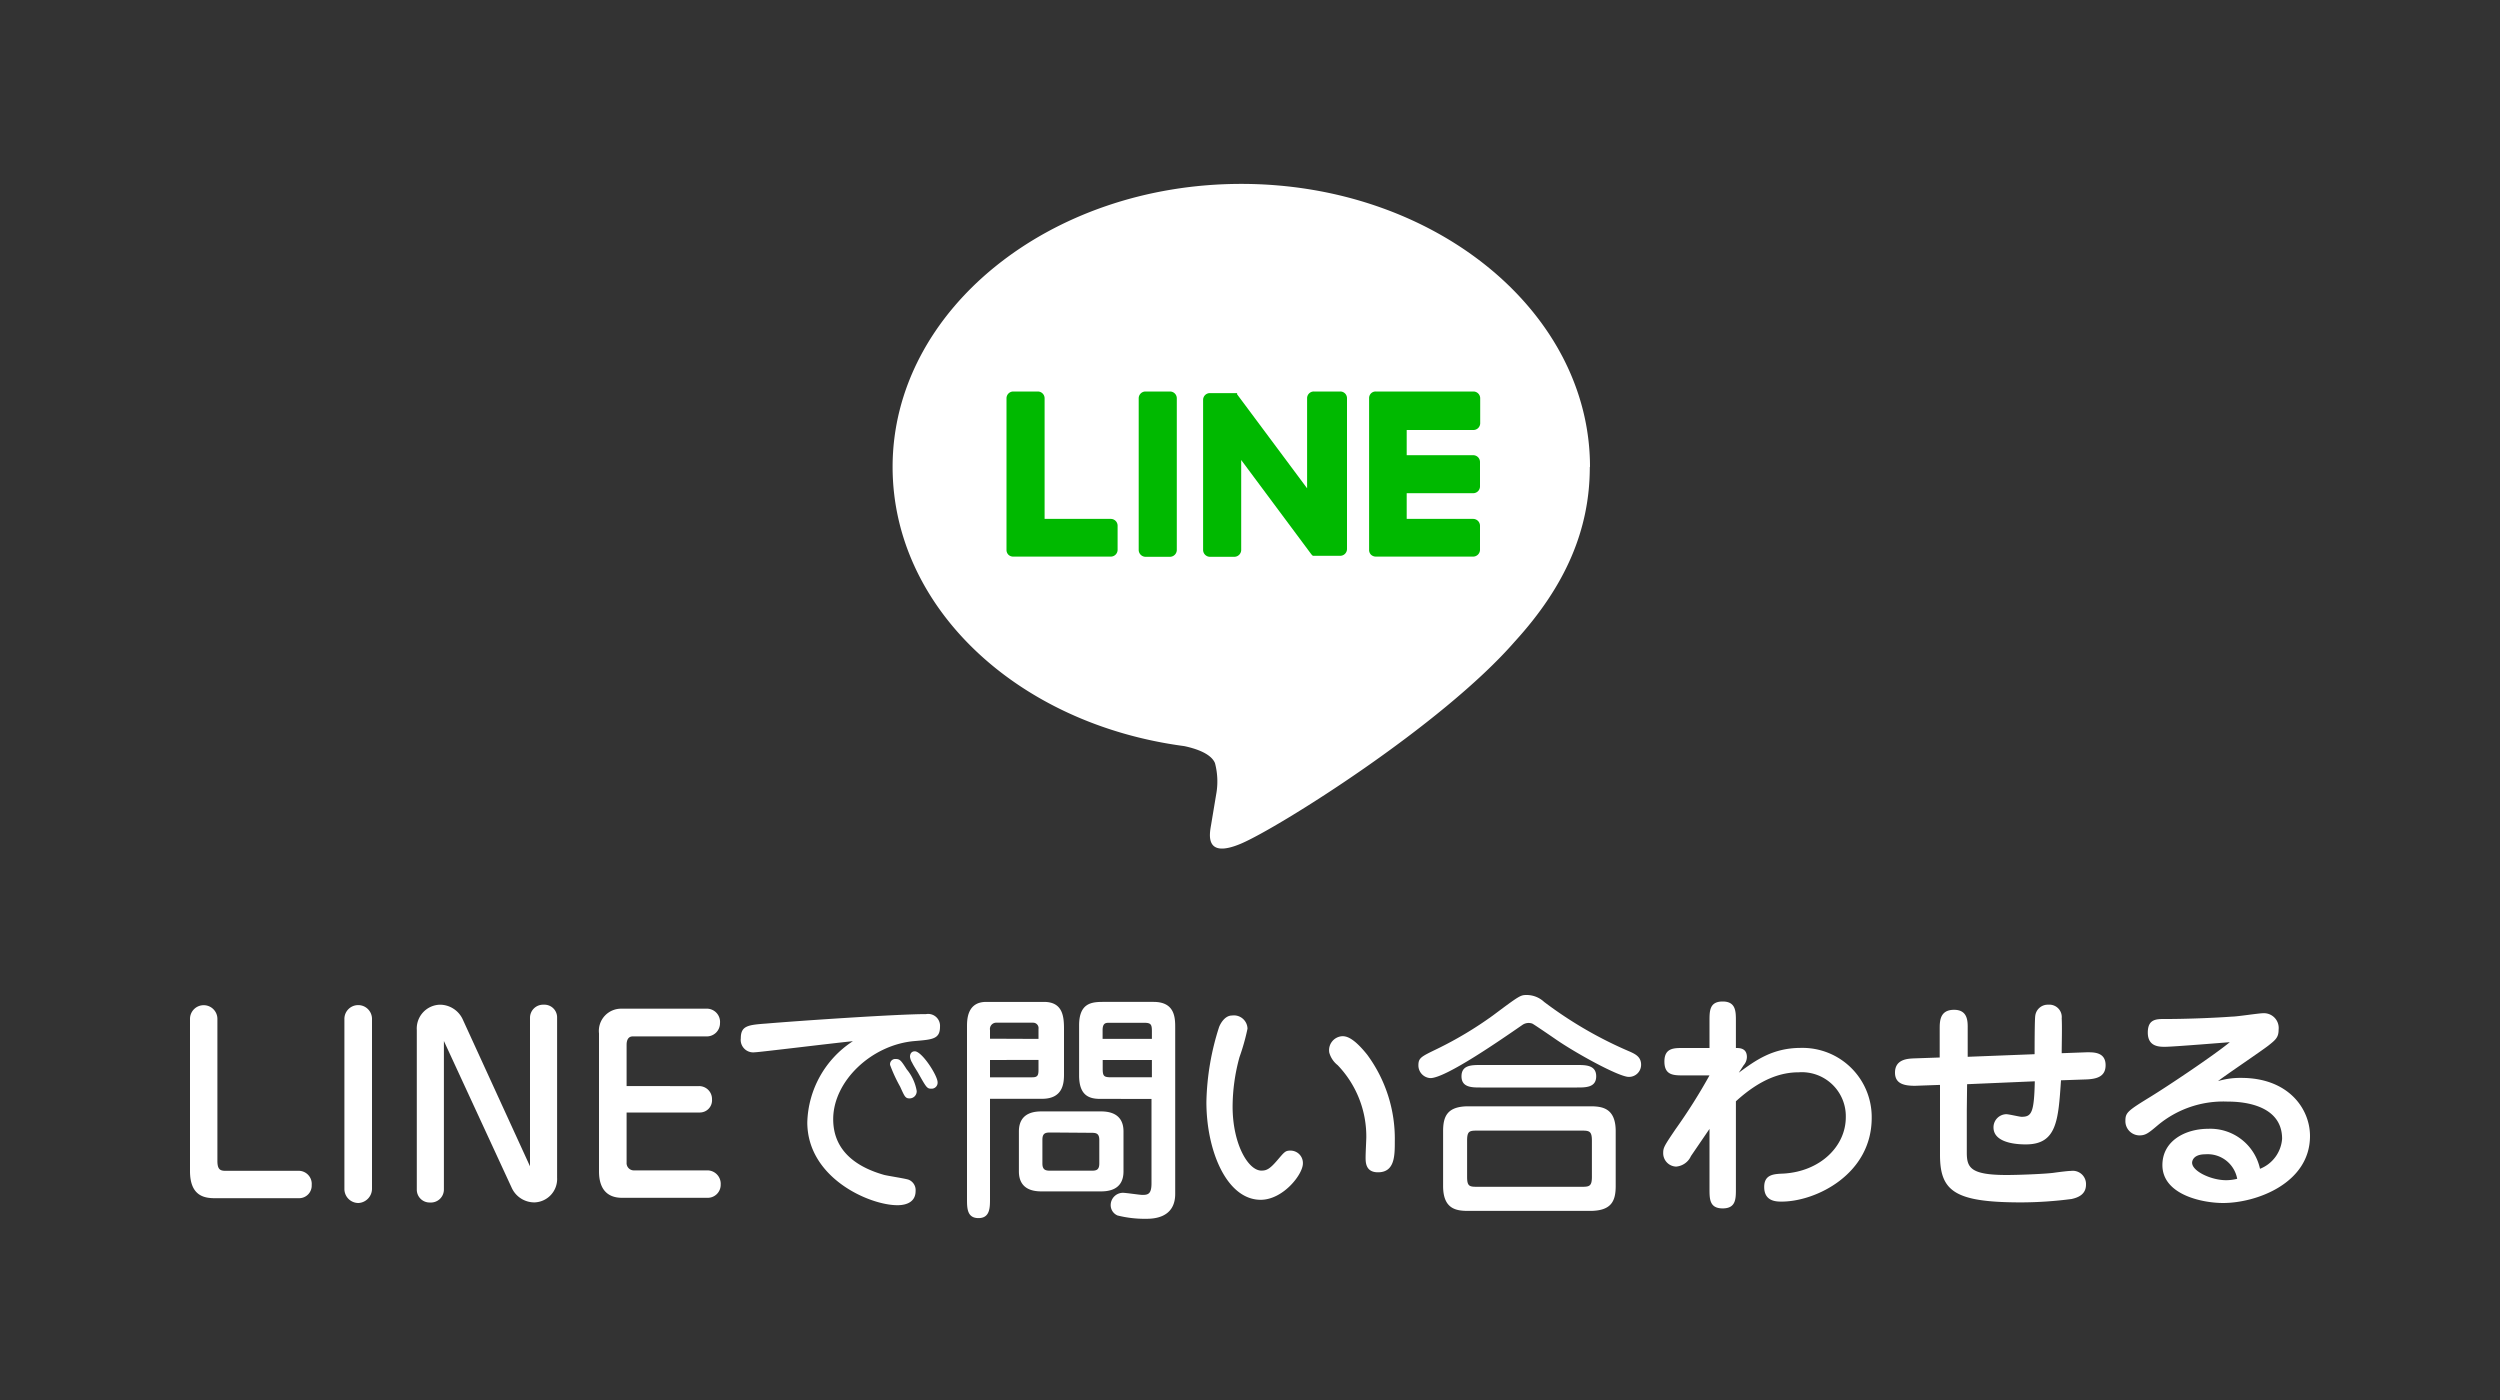
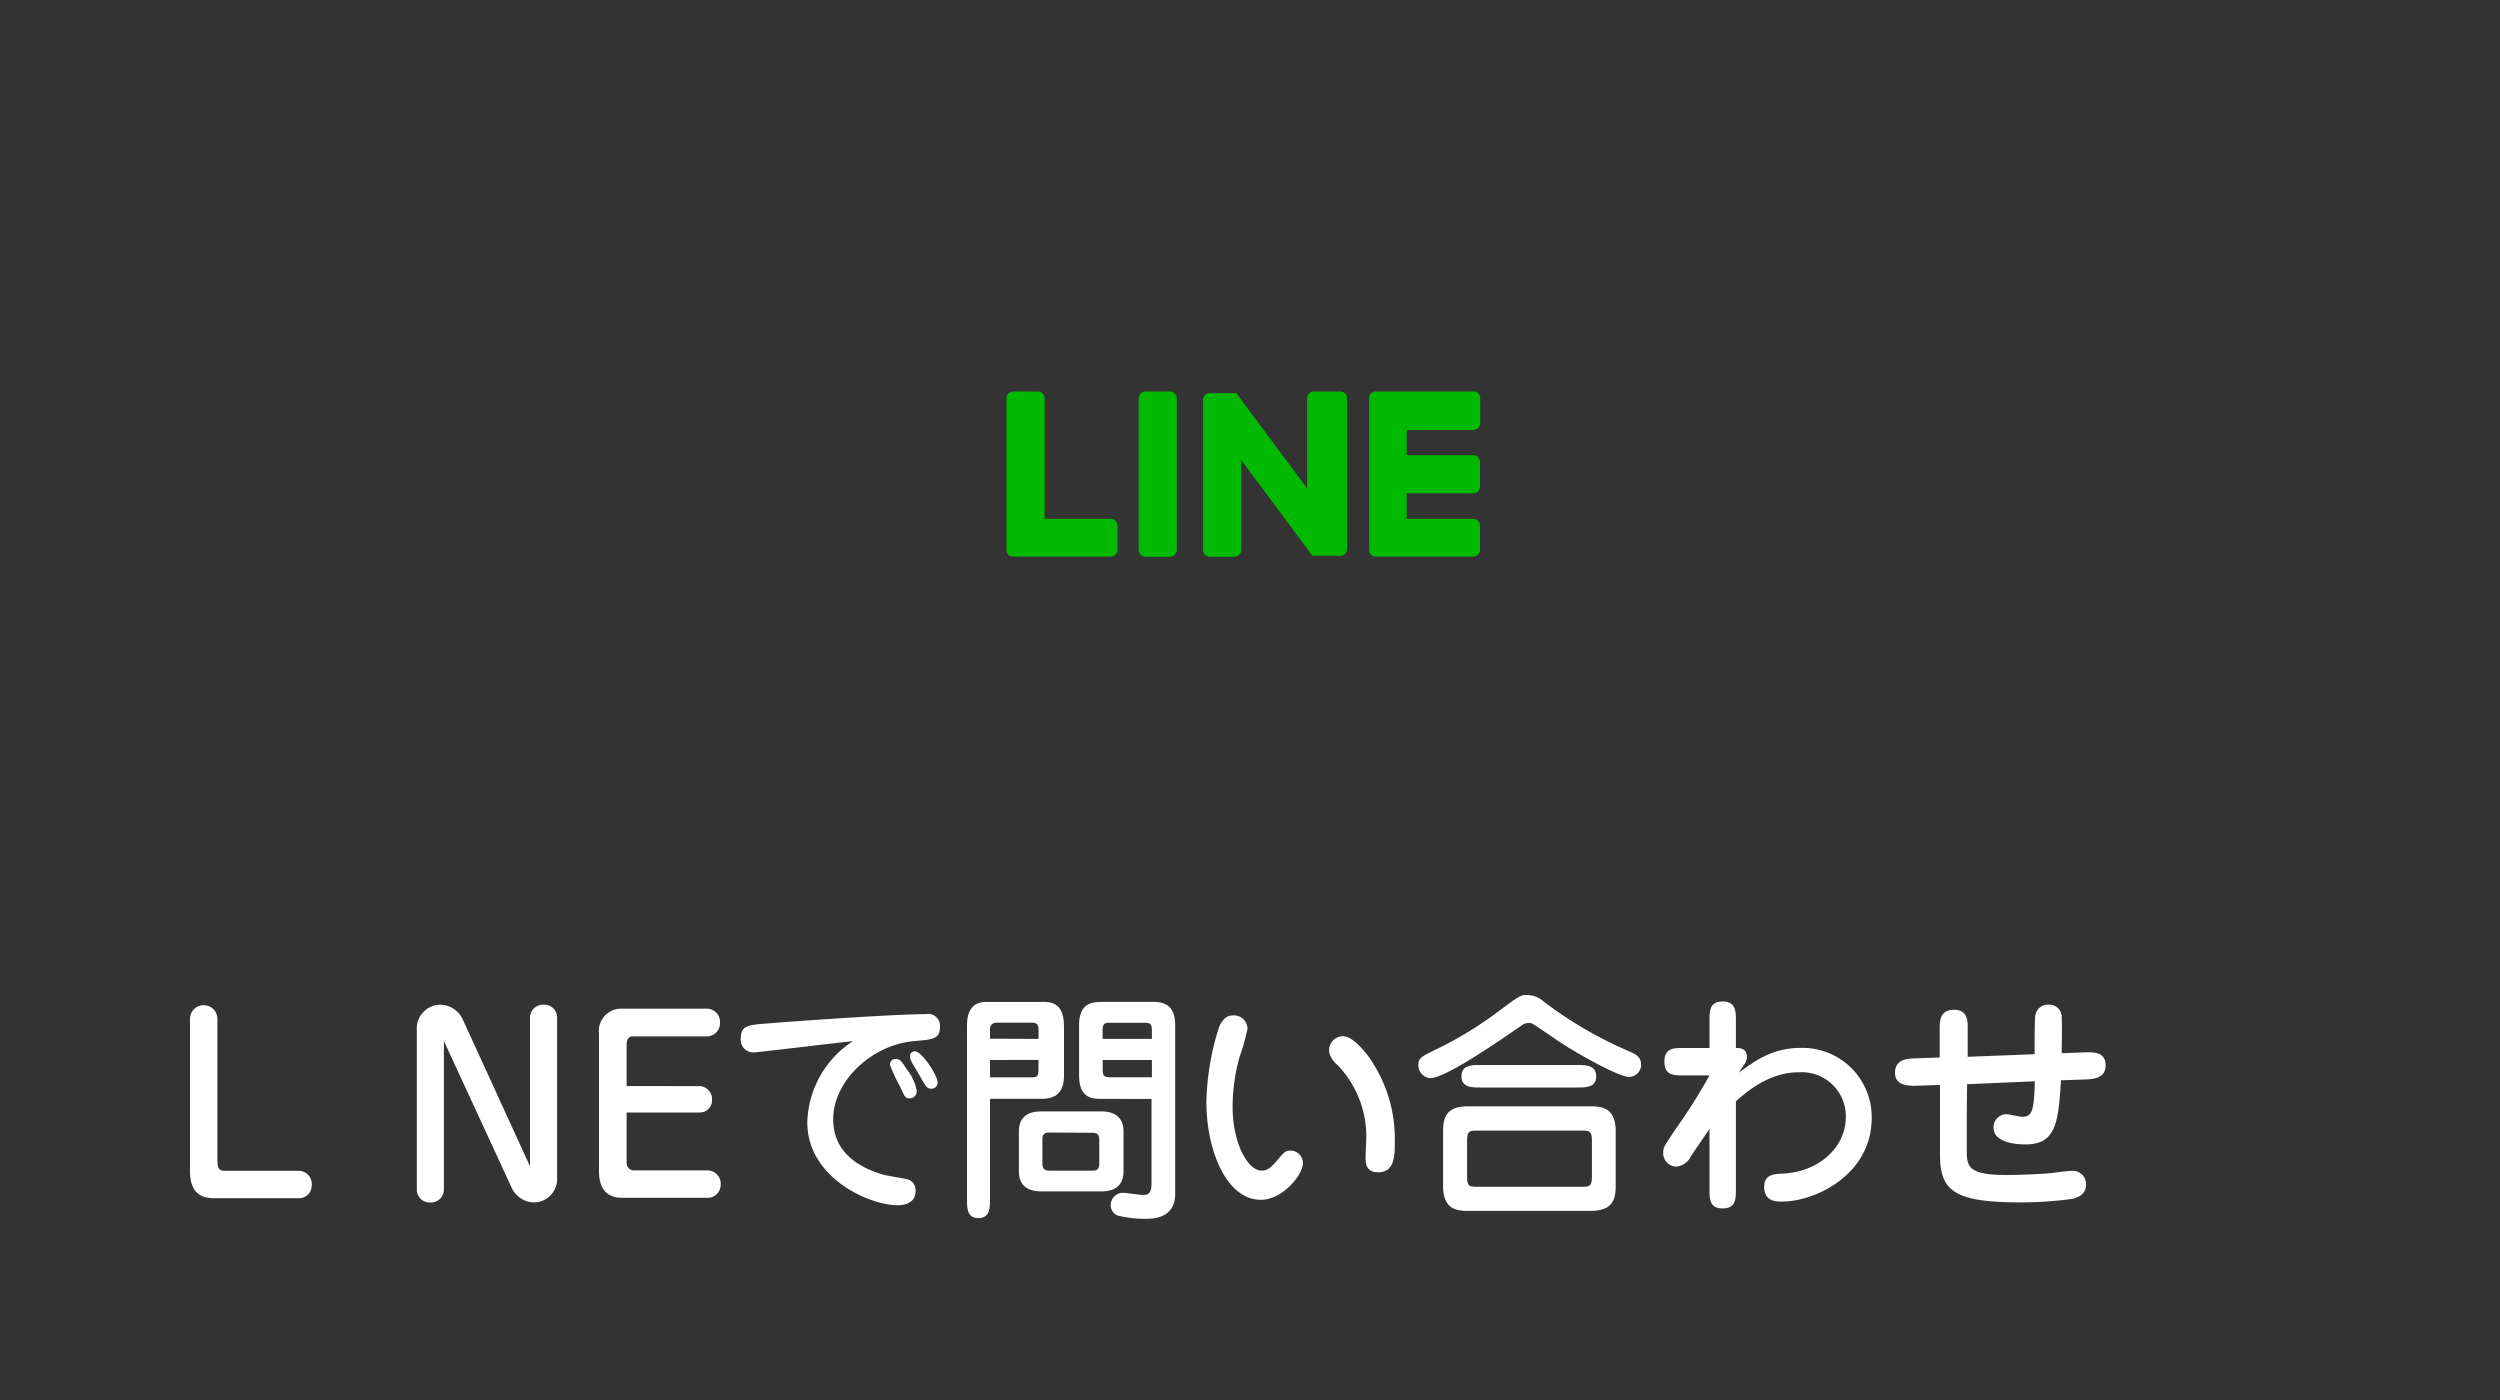
<svg xmlns="http://www.w3.org/2000/svg" id="レイヤー_1" data-name="レイヤー 1" viewBox="0 0 250 140">
  <rect x="0" y="0" width="250" height="140" fill="#333333" stroke="none" />
  <defs>
    <style>.cls-1{fill:#fff;}.cls-2{fill:#00b900;}</style>
  </defs>
  <path class="cls-1" d="M19,101.89a1.37,1.37,0,1,1,2.74,0v14.19c0,.79.22,1,.77,1h7.32a1.31,1.31,0,0,1,1.34,1.42,1.26,1.26,0,0,1-1.25,1.32H21.5c-1,0-2.5-.17-2.5-2.71Z" />
-   <path class="cls-1" d="M34.44,101.89a1.38,1.38,0,1,1,2.76,0v17a1.43,1.43,0,0,1-1.35,1.41,1.4,1.4,0,0,1-1.41-1.41Z" />
  <path class="cls-1" d="M44.39,104.1v14.83A1.3,1.3,0,0,1,43,120.25,1.28,1.28,0,0,1,41.68,119V103A2.38,2.38,0,0,1,44,100.47a2.52,2.52,0,0,1,2.26,1.44L53,116.63V101.79a1.31,1.31,0,0,1,1.37-1.32,1.27,1.27,0,0,1,1.34,1.3v16a2.34,2.34,0,0,1-2.25,2.47,2.49,2.49,0,0,1-2.28-1.44Z" />
  <path class="cls-1" d="M69.88,108.61a1.29,1.29,0,0,1,1.32,1.32A1.22,1.22,0,0,1,70,111.25H62.66v5a.73.73,0,0,0,.74.79h7.25a1.34,1.34,0,0,1,1.42,1.42,1.3,1.3,0,0,1-1.37,1.32H62.2c-1.58,0-2.3-1-2.3-2.64v-13.8a2.22,2.22,0,0,1,2.28-2.47h8.38A1.33,1.33,0,0,1,72,102.32a1.32,1.32,0,0,1-1.39,1.32H63.28c-.48,0-.62.41-.62.84v4.13Z" />
  <path class="cls-1" d="M75.47,105.23a1.25,1.25,0,0,1-1.39-1.4c0-1.27.72-1.34,2.62-1.48,3.21-.27,13-.94,15.91-.94A1.19,1.19,0,0,1,94,102.68c0,1.23-.76,1.27-2.47,1.42-4.34.33-8.21,4-8.21,7.82,0,3.27,2.48,4.83,5.09,5.57.39.1,2.11.36,2.45.48a1.12,1.12,0,0,1,.7,1.13c0,1.42-1.52,1.42-1.83,1.42-2.78,0-9-2.72-9-8.29a10,10,0,0,1,4.56-8.11C83.68,104.27,75.88,105.23,75.47,105.23Zm15.2,1.7a4.61,4.61,0,0,1,1,2.16.71.71,0,0,1-.72.75c-.43,0-.5-.22-.94-1.18a15.05,15.05,0,0,1-1-2.16.52.52,0,0,1,.56-.6C90,105.9,90.12,106.07,90.67,106.93Zm1.17.41c-.09-.17-.5-.79-.62-1.06a1.47,1.47,0,0,1-.22-.6c0-.36.2-.55.48-.55.72,0,2.28,2.43,2.28,3.1a.6.6,0,0,1-.6.64C92.71,108.87,92.66,108.8,91.84,107.34Z" />
  <path class="cls-1" d="M99,119.89c0,.87,0,1.92-1.15,1.92s-1.15-1-1.15-1.92V102.68c0-.69,0-2.49,1.92-2.49h5.78c1.92,0,2,1.53,2,2.73v4.52c0,.88-.1,2.44-2.19,2.44H99Zm4.85-16v-1a.54.54,0,0,0-.53-.62H99.67A.63.63,0,0,0,99,103v.87ZM99,106v1.73h4.23c.52,0,.62-.19.62-.74v-1Zm11,5.14c.58,0,2.35,0,2.35,2v4c0,2-1.75,2-2.35,2h-5.76c-.6,0-2.35,0-2.35-2v-4c0-2,1.75-2,2.35-2Zm-4.87,2.11c-.51,0-.89,0-.89.72v2.38c0,.72.41.72.89.72h3.94c.48,0,.86,0,.86-.72V114c0-.72-.38-.72-.86-.72Zm4.92-3.36c-1.08,0-2.14-.28-2.14-2.35v-5c0-2.28,1.3-2.35,2.45-2.35h5c2.16,0,2.16,1.63,2.16,2.59v16.61c0,2.49-2.3,2.49-2.95,2.49a11.15,11.15,0,0,1-2.81-.33,1.12,1.12,0,0,1-.69-1,1.23,1.23,0,0,1,1.22-1.27c.31,0,1.68.21,1.94.21.56,0,.92-.07.92-1.15v-8.45Zm5.14-6v-.75c0-.67-.08-.86-.75-.86h-3.53c-.31,0-.65,0-.65.74v.87ZM110.27,106v.89c0,.77.15.84.92.84h4V106Z" />
  <path class="cls-1" d="M124.75,102.87a21.6,21.6,0,0,1-.8,2.84,18.85,18.85,0,0,0-.69,4.94c0,3.75,1.56,6.41,2.88,6.41.5,0,.82-.14,1.56-1s.82-1,1.34-1a1.24,1.24,0,0,1,1.25,1.28c0,1.12-2,3.64-4.22,3.64-3.39,0-5.43-4.89-5.43-9.77a26,26,0,0,1,1.27-7.51c.1-.26.53-1.15,1.3-1.15A1.36,1.36,0,0,1,124.75,102.87Zm9.48.75c.38,0,1.08.09,2.49,1.85a14.15,14.15,0,0,1,2.76,8.66c0,1.44,0,3.1-1.68,3.1-1.24,0-1.24-1-1.24-1.49s.07-1.75.07-2a10.29,10.29,0,0,0-2.86-7.22,2.43,2.43,0,0,1-.84-1.25A1.4,1.4,0,0,1,134.23,103.62Z" />
  <path class="cls-1" d="M154.41,100.19a40.59,40.59,0,0,0,8.64,5c.51.24,1.06.51,1.06,1.28a1.21,1.21,0,0,1-1.23,1.22c-1,0-5.35-2.4-7.32-3.77-.77-.53-2.21-1.51-2.33-1.56a1.09,1.09,0,0,0-1,.14c-2.09,1.44-7.65,5.31-9.19,5.31a1.27,1.27,0,0,1-1.2-1.27c0-.75.26-.87,1.85-1.64a37.55,37.55,0,0,0,5.57-3.33c2.68-2,2.78-2.07,3.4-2.07A2.56,2.56,0,0,1,154.41,100.19Zm-10.1,12.93c0-1.51.43-2.49,2.54-2.49H159c1.18,0,2.57.14,2.57,2.49v5.48c0,1.51-.43,2.49-2.57,2.49H146.85c-1.18,0-2.54-.14-2.54-2.49Zm13.39-6.62c.86,0,1.92,0,1.92,1.13s-1.06,1.12-1.92,1.12h-9.65c-.86,0-1.9,0-1.9-1.12s1-1.13,1.9-1.13Zm1.49,7.56c0-1-.29-1-1.13-1H147.83c-.86,0-1.12,0-1.12,1v3.62c0,1,.26,1,1.12,1h10.23c.84,0,1.13,0,1.13-1Z" />
  <path class="cls-1" d="M173.88,107.27c1.67-1.23,3.38-2.48,6.21-2.48a6.92,6.92,0,0,1,7.08,7c0,5.64-5.59,8.37-9,8.37-.52,0-1.75,0-1.75-1.46,0-1.25.94-1.3,1.9-1.34,3.69-.2,6.26-2.72,6.26-5.64a4.4,4.4,0,0,0-4.7-4.49c-1.71,0-3.77.6-6.29,2.9v8.76c0,1,0,1.95-1.32,1.95s-1.32-.94-1.32-1.95v-6l-1.85,2.71a1.79,1.79,0,0,1-1.49,1.06,1.34,1.34,0,0,1-1.29-1.37c0-.53.12-.72,1.22-2.35a56.17,56.17,0,0,0,3.41-5.4h-2.59c-1,0-1.92,0-1.92-1.39s1-1.35,1.92-1.35h2.59v-2.71c0-1,0-1.94,1.32-1.94s1.32,1,1.32,1.94v2.71c.36,0,1.1,0,1.1.91a1.28,1.28,0,0,1-.33.82Z" />
  <path class="cls-1" d="M196.68,111v4.25c0,1.51.36,2.25,4,2.25,1.06,0,3.58-.09,4.61-.21.7-.1,1.54-.2,1.82-.2a1.32,1.32,0,0,1,1.49,1.37c0,1-.81,1.3-1.44,1.44a39.88,39.88,0,0,1-5,.34c-6.65,0-8.16-1.08-8.16-4.75v-7l-2.5.09c-1.11,0-2-.21-2-1.32,0-1.37,1.34-1.39,1.87-1.42l2.6-.09V102.9c0-.77,0-1.92,1.44-1.92s1.36,1.27,1.36,1.94l0,2.76,6.69-.26c0-.48,0-3.53.07-3.87a1.26,1.26,0,0,1,1.3-1.08,1.24,1.24,0,0,1,1.34,1.37c.05.82,0,2.59,0,3.48l2.45-.09c.65,0,1.94-.08,1.94,1.29,0,1.13-.86,1.37-1.87,1.42l-2.59.09c-.27,4-.41,6.41-3.51,6.41-.48,0-3.24,0-3.24-1.7a1.31,1.31,0,0,1,1.28-1.32c.26,0,1.32.26,1.53.26,1,0,1.25-.41,1.32-3.55l-6.77.29Z" />
-   <path class="cls-1" d="M224.13,107.79c4.71,0,6.87,3.08,6.87,5.81,0,4.73-5.36,6.7-8.69,6.7-2.11,0-6.07-.84-6.07-3.79,0-2.45,2.32-3.63,4.58-3.63a5.08,5.08,0,0,1,5.18,4,3.5,3.5,0,0,0,2.21-3c0-3.72-4.68-3.72-5.45-3.72a10.2,10.2,0,0,0-7,2.38c-.91.77-1.2,1-1.82,1a1.42,1.42,0,0,1-1.4-1.47c0-.81.24-1,2.52-2.4,1.76-1.08,6.32-4.13,7.92-5.45-.07,0-5.64.46-6.48.46-.57,0-1.72,0-1.72-1.42s.93-1.36,1.84-1.36c1.9,0,4.71-.1,6.6-.24.51,0,2.67-.34,3.12-.34a1.48,1.48,0,0,1,1.52,1.66c0,.74-.29,1-1,1.56s-4.34,3-5.06,3.57A7.74,7.74,0,0,1,224.13,107.79Zm-3.6,7.64c-1.29,0-1.32.77-1.32.84,0,.86,1.92,1.75,3.39,1.75a4.65,4.65,0,0,0,1.12-.14A3,3,0,0,0,220.53,115.43Z" />
  <g id="TYPE_A" data-name="TYPE A">
-     <path class="cls-1" d="M159,46.69c0-15.6-15.64-28.3-34.87-28.3s-34.87,12.7-34.87,28.3c0,14,12.41,25.7,29.16,27.92,1.14.24,2.69.74,3.08,1.71a7.18,7.18,0,0,1,.11,3.16s-.41,2.46-.5,3c-.15.88-.7,3.45,3,1.88s20.08-11.82,27.4-20.24h0c5.05-5.54,7.47-11.17,7.47-17.41" />
    <path class="cls-2" d="M117,39.15h-2.45a.68.68,0,0,0-.68.68V55a.69.69,0,0,0,.68.68H117a.69.69,0,0,0,.68-.68V39.83a.68.68,0,0,0-.68-.68" />
-     <path class="cls-2" d="M133.83,39.15h-2.44a.67.67,0,0,0-.68.68v9l-7-9.4,0-.07h0l0-.05h0l0,0h0l0,0,0,0,0,0h-.08l0,0h-2.64a.68.68,0,0,0-.68.68V55a.69.69,0,0,0,.68.68h2.45a.69.69,0,0,0,.68-.68V46l7,9.41a.91.91,0,0,0,.17.17h0l0,0h0l0,0h.11l.18,0h2.44a.68.68,0,0,0,.68-.68V39.83a.67.67,0,0,0-.68-.68" />
+     <path class="cls-2" d="M133.83,39.15h-2.44a.67.67,0,0,0-.68.68v9l-7-9.4,0-.07h0l0-.05h0l0,0h0l0,0,0,0,0,0h-.08l0,0h-2.64a.68.68,0,0,0-.68.68V55a.69.69,0,0,0,.68.68h2.45a.69.69,0,0,0,.68-.68V46l7,9.41a.91.91,0,0,0,.17.17l0,0h0l0,0h.11l.18,0h2.44a.68.68,0,0,0,.68-.68V39.83a.67.67,0,0,0-.68-.68" />
    <path class="cls-2" d="M111.1,51.89h-6.64V39.83a.68.68,0,0,0-.68-.68h-2.45a.68.68,0,0,0-.68.68V55h0a.67.67,0,0,0,.19.47h0a.67.67,0,0,0,.47.19h9.77a.68.68,0,0,0,.68-.68V52.57a.68.68,0,0,0-.68-.68" />
    <path class="cls-2" d="M147.34,43a.68.68,0,0,0,.68-.68V39.83a.68.68,0,0,0-.68-.68h-9.77a.65.65,0,0,0-.47.19h0a.67.67,0,0,0-.19.47h0V55h0a.67.67,0,0,0,.19.47h0a.71.71,0,0,0,.47.19h9.77A.69.69,0,0,0,148,55V52.57a.69.69,0,0,0-.68-.68h-6.65V49.32h6.65a.68.68,0,0,0,.68-.67V46.2a.68.68,0,0,0-.68-.68h-6.65V43Z" />
  </g>
</svg>